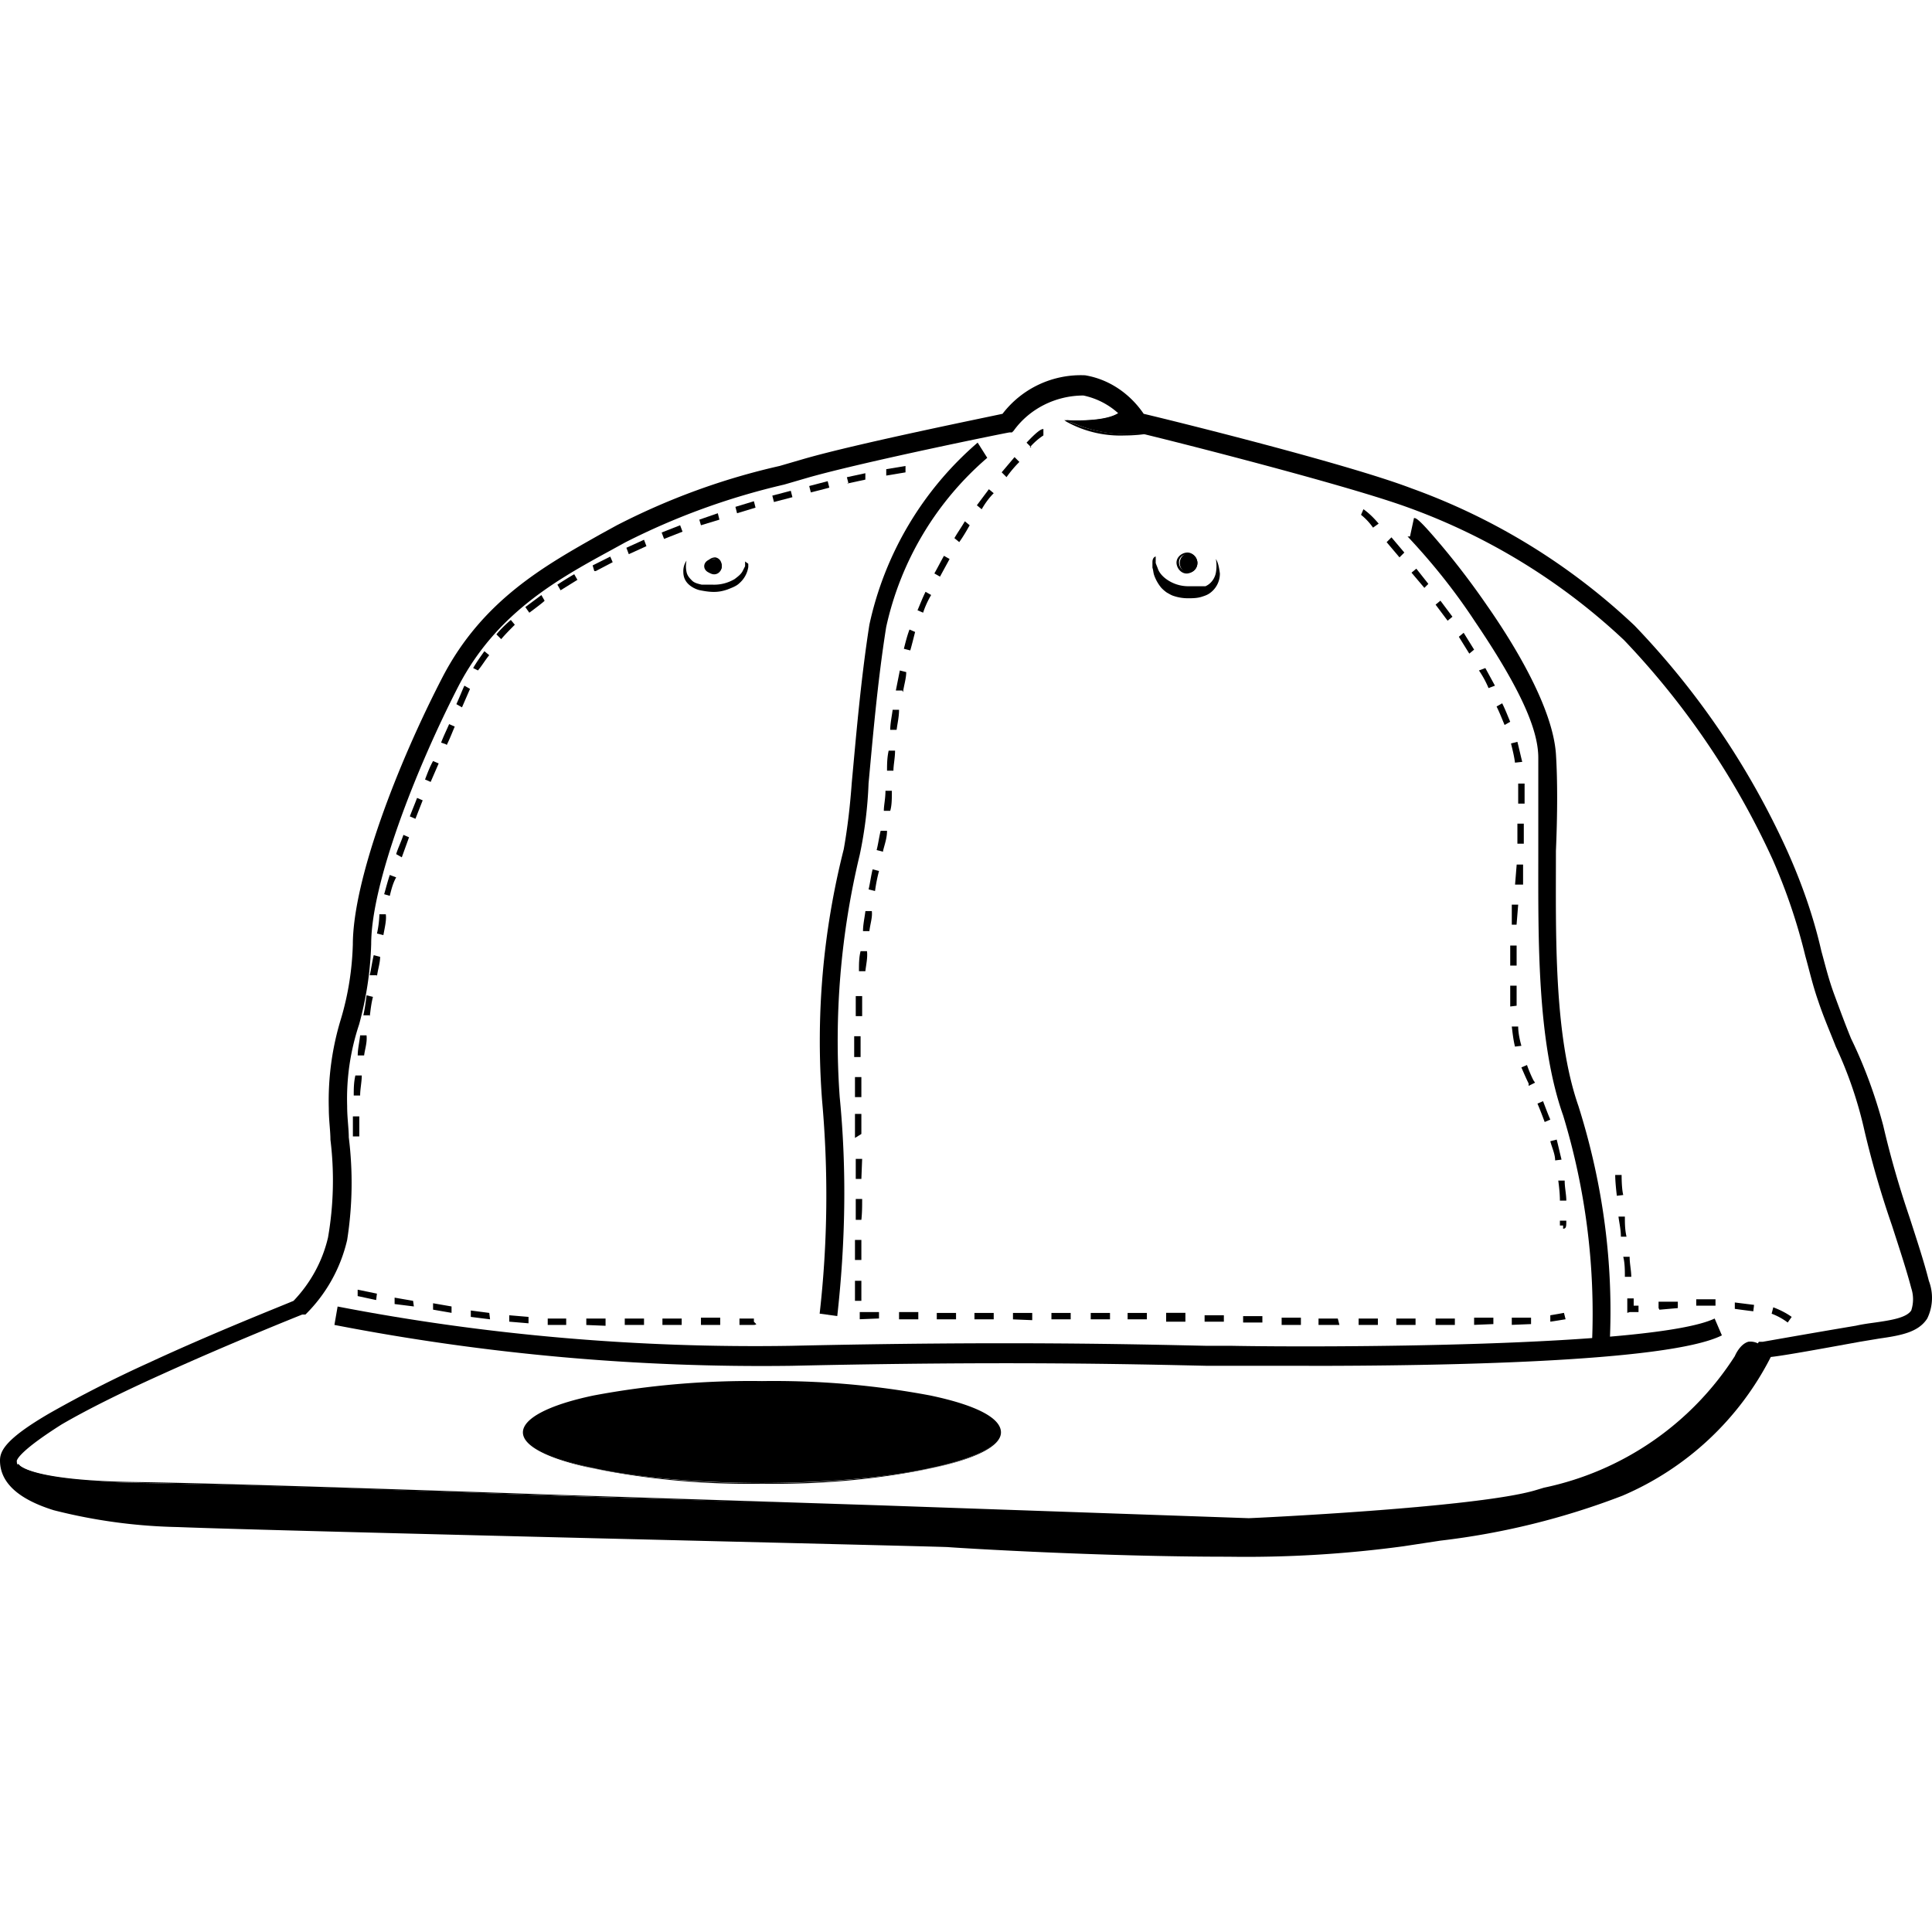
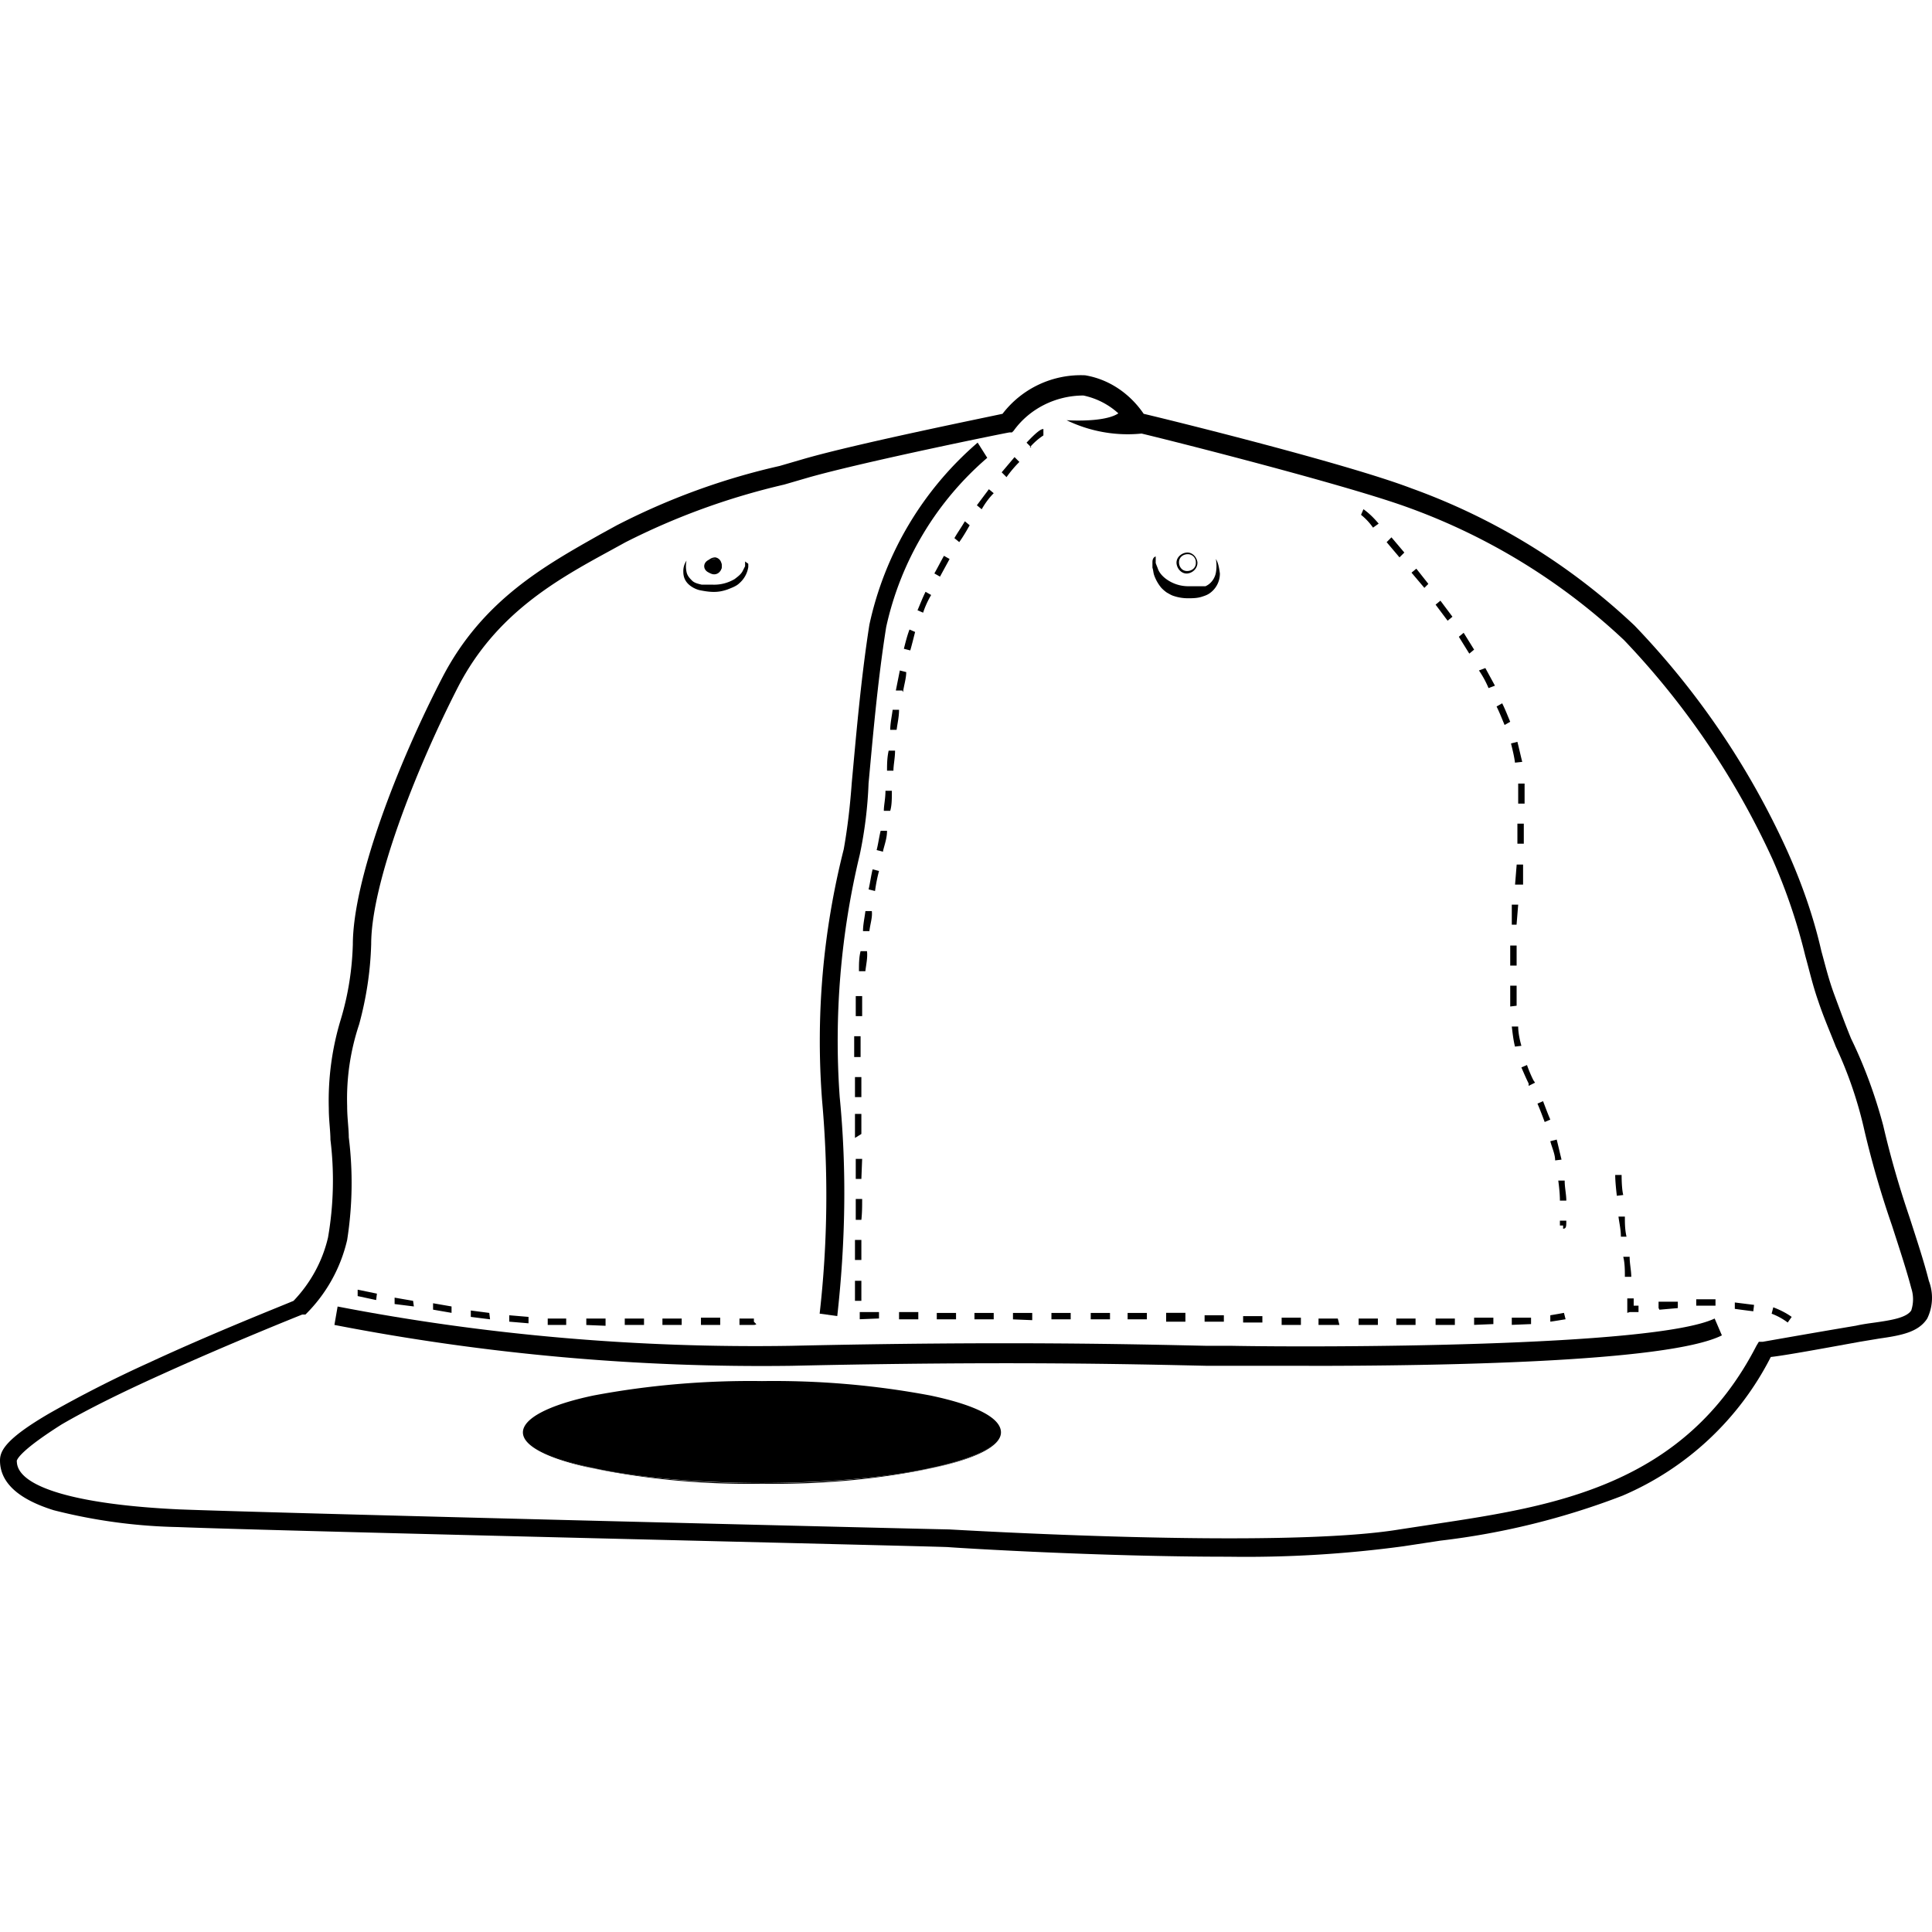
<svg xmlns="http://www.w3.org/2000/svg" viewBox="0 0 32 32">
  <path d="M20.338 25.784c-2.152 0-4.477-.146-4.636-.159s-11.119-.266-12.753-.332a9.008 9.008 0 0 1-2.059-.279c-.598-.186-.89-.465-.89-.824 0-.159.093-.359.824-.784a20.39 20.39 0 0 1 1.647-.837c1.089-.505 2.205-.943 2.391-1.023.279-.292.478-.651.571-1.049a5.532 5.532 0 0 0 .04-1.621c0-.146-.027-.319-.027-.518a4.615 4.615 0 0 1 .199-1.475c.12-.399.186-.81.199-1.235 0-1.076.744-3.002 1.488-4.437.664-1.275 1.7-1.846 2.617-2.364l.266-.146c.85-.438 1.754-.77 2.697-.983l.412-.12c.877-.252 2.976-.678 3.281-.744a1.633 1.633 0 0 1 1.368-.638c.399.066.744.306.97.638.452.106 3.361.824 4.437 1.235a10.613 10.613 0 0 1 3.693 2.272 13.332 13.332 0 0 1 2.524 3.72c.239.531.438 1.089.571 1.674.066.239.12.465.213.717s.186.505.279.731c.226.465.399.943.531 1.435.12.518.266 1.023.438 1.528.12.372.239.731.319 1.049a.785.785 0 0 1-.027.624c-.146.226-.425.279-.797.332l-.319.053c-.584.106-1.235.226-1.475.252a4.926 4.926 0 0 1-2.458 2.298 12.39 12.39 0 0 1-3.015.744l-.611.093a19.45 19.45 0 0 1-2.909.173zM.279 24.203c0 .425.983.717 2.683.797 1.7.066 12.646.332 12.753.332.053 0 5.46.332 7.466 0l.611-.093c1.926-.292 4.105-.624 5.3-2.949l.04-.066h.066s.824-.146 1.541-.266c.12-.027.226-.04.319-.053.279-.04.518-.08.598-.199a.592.592 0 0 0 0-.372c-.08-.305-.199-.664-.319-1.036a16.024 16.024 0 0 1-.452-1.554 6.798 6.798 0 0 0-.478-1.408c-.093-.239-.199-.478-.292-.757-.093-.266-.146-.505-.213-.744a9.53 9.53 0 0 0-.545-1.607 13.216 13.216 0 0 0-2.458-3.626 10.362 10.362 0 0 0-3.6-2.205c-1.142-.412-4.437-1.235-4.477-1.235h-.053l-.027-.053a1.237 1.237 0 0 0-.797-.558c-.452 0-.89.213-1.156.584l-.027.027h-.04c-.027 0-2.378.478-3.321.744l-.412.12c-.917.213-1.793.531-2.63.956l-.266.146c-.877.478-1.873 1.036-2.497 2.232-.717 1.395-1.448 3.281-1.448 4.277-.013.452-.08.89-.199 1.328-.146.438-.213.89-.199 1.355 0 .199.027.372.027.518a6.098 6.098 0 0 1-.027 1.7 2.54 2.54 0 0 1-.691 1.235h-.053s-1.169.465-2.338.996c-.677.305-1.235.584-1.647.824-.651.412-.744.571-.744.611z" />
-   <path d="m26.661 22.263-.292-.027a11.255 11.255 0 0 0-.478-3.759c-.438-1.235-.412-2.962-.412-4.344v-1.581c0-.425-.239-1.063-1.049-2.258-.332-.505-.704-.97-1.116-1.408h.04l.066-.306c.04 0 .093.027.452.452.146.173.438.531.757.996.492.704 1.089 1.714 1.142 2.458.027.412.027.983 0 1.607 0 1.355-.04 3.042.372 4.224.412 1.302.584 2.63.518 3.945z" />
  <path d="M21.679 22.622H19.992c-1.235-.027-3.334-.08-6.881 0a37.098 37.098 0 0 1-7.572-.677l.053-.305c2.471.478 4.995.691 7.505.651 3.547-.08 5.646-.027 6.894 0h.412c1.421.027 6.987.027 7.997-.452l.12.279c-.903.452-4.782.505-6.841.505z" />
  <path d="m13.868 21.798-.292-.04c.133-1.169.146-2.351.04-3.534-.106-1.395.013-2.79.359-4.158.066-.372.106-.731.133-1.103.066-.704.146-1.687.292-2.617a5.516 5.516 0 0 1 1.793-3.015l.159.252a5.15 5.15 0 0 0-1.674 2.803c-.146.917-.226 1.886-.292 2.59a6.944 6.944 0 0 1-.146 1.182 13.163 13.163 0 0 0-.332 4.012c.12 1.222.093 2.431-.04 3.626z" />
  <path d="M23.366 21.945h-.239v-.106h.319v.106h-.08zm.412 0v-.106h.319v.106h-.319zm-.956 0h-.319v-.106h.319v.106zm-.638 0h-.345v-.106h.319l.027.106zm2.232 0v-.12h.319v.106l-.319.013zm-2.869 0h-.319v-.12h.319v.12zm3.493 0v-.12h.319v.106l-.319.013zm-4.131-.04h-.319v-.106h.319v.106zm-.638-.014h-.319v-.106h.319v.106zm5.407 0v-.106c.08-.013.159-.027.226-.04l.027.106c-.08.013-.159.027-.252.04zm-6.044 0h-.319v-.146h.319v.146zm-5.394-.039v-.12h.319v.106l-.319.013zm4.756 0h-.319v-.106h.319v.106zm-4.105 0v-.12h.319v.12h-.319zm3.494 0h-.319v-.106h.319v.106zm-2.869 0v-.106h.319v.106h-.319zm.624 0v-.106h.319v.106h-.319zm1.594 0h-.319v-.106h.319v.106zm-.956 0v-.106h.319v.12l-.319-.013zm-2.511-.306h-.106v-.332h.106v.332zm0-.677h-.106v-.332h.106v.332zm0-.665h-.093v-.345h.106c0 .12 0 .226-.013.345zm0-.677h-.093V19.195h.106l-.013.332zm-.106-.678v-.399h.106v.332l-.106.066zm0-.677v-.332h.106v.332h-.106zm.093-.664h-.106v-.345h.106v.345zm0-.678h-.08v-.332h.106v.332h-.027zm.079-.744h-.106c0-.12 0-.226.027-.332h.106c.013.106-.013.213-.027.332zm.067-.664h-.106c0-.106.027-.226.04-.332h.106c.013.106-.027.213-.04.332zm.093-.664-.106-.027c.027-.12.04-.226.066-.332l.106.027a2.784 2.784 0 0 0-.066.332zm.133-.651-.106-.027c.027-.106.04-.213.066-.319h.106c0 .12-.04.226-.066.332v.013zm.119-.677h-.106c0-.093.027-.199.027-.332h.106c0 .133 0 .239-.027.332zm.053-.665h-.106c0-.093 0-.213.027-.332h.106c0 .12-.027.239-.027.332zm.053-.677h-.106c0-.106.027-.226.04-.332h.106c0 .12-.027.226-.04.332zm.093-.651h-.106l.066-.332.106.027c0 .106-.04.226-.053.332l-.013-.027zm.133-.664-.106-.027c.027-.106.053-.213.093-.319l.093.04c-.027.106-.053.213-.08.306zm.213-.625-.093-.04c.04-.093.08-.199.133-.306l.093.053a1.454 1.454 0 0 0-.133.292zm.279-.597-.093-.053c.053-.093.106-.199.159-.292l.093.053-.159.292zm.319-.572-.08-.066c.053-.093.12-.186.173-.279l.08.066c-.053.093-.106.186-.173.279zm.372-.544-.08-.066.199-.266.08.066c-.08.08-.146.173-.199.266zm.411-.532-.08-.08.213-.252.08.08c-.08.08-.146.159-.213.252zm.412-.491-.08-.08c.199-.213.252-.226.279-.226v.106a1.08 1.08 0 0 0-.226.199h.027zM25.89 20.351v-.053h-.053v-.08h.106c0 .093 0 .133-.053.133zm-.053-.465c0-.106-.013-.226-.027-.332h.106c0 .12.027.226.027.332h-.106zm-.079-.665c0-.106-.053-.213-.08-.319l.106-.027c.027.106.053.226.08.332l-.106.013zm-.173-.637c-.04-.106-.08-.213-.12-.305l.093-.04c.04.106.08.213.12.305l-.093.04zm-.266-.598v-.04c-.04-.08-.08-.173-.12-.266l.093-.04c.027.08.066.173.106.252l.027.04-.106.053zm-.226-.651c-.027-.106-.04-.226-.053-.332h.106c0 .106.027.226.053.319l-.106.013zm-.079-.664v-.345h.106v.332l-.106.013zm.106-.678h-.106v-.332h.106v.332zm.026-.677h-.106v-.332h.106l-.027.332h.027zm.054-.664h-.106l.027-.332h.106v.332H25.2zm.039-.678h-.106v-.332h.106v.332zm-.093-.664v-.332h.106v.332h-.106zm-.053-.677c-.013-.106-.04-.213-.066-.319l.106-.027c.027.106.053.226.08.332l-.12.013zm-.172-.625c-.04-.093-.08-.199-.133-.306l.093-.053c.053.106.093.213.133.306l-.093.053zm-.266-.611a1.617 1.617 0 0 0-.159-.292l.106-.04.159.292-.106.04zm-.319-.571-.173-.279.08-.066.173.279-.08.066zm-.359-.545-.199-.266.08-.066.199.266-.08.066zm-.385-.544-.213-.252.08-.066.199.252-.066.066zm-.412-.505-.213-.252.08-.08.213.252-.08.08zm-.438-.492a1.02 1.02 0 0 0-.199-.213l.04-.093c.093.066.173.146.252.239l-.093.066zM9.378 21.945h-.306v-.106h.306v.106zm3.096 0h-.226v-.106h.239v.053l.04.04c-.013.013-.04.013-.053.013zm-2.763 0v-.106h.319v.12l-.319-.013zm2.218 0h-.319v-.12h.319v.12zm-.638 0h-.319v-.106h.319v.106zm-.943 0v-.106h.319v.106h-.319zm-1.594-.027-.319-.027v-.106l.319.027v.106zm-.637-.066-.319-.04v-.106l.306.04.013.106zm-.638-.107-.306-.053v-.106l.306.053v.106zm-.624-.106-.319-.04v-.106l.306.053.013.093zm-.625-.106-.306-.066v-.106l.319.066-.013.106zM29.769 22.316v-.066l-.04-.027v-.08h.106c-.013 0 0 .173-.066.173zm-.159-.411a1.062 1.062 0 0 0-.266-.146l.027-.106c.106.04.213.093.305.159l-.066.093zm-2.657-.16v-.239h.106v.12h.08v.106h-.146l-.04.013zm2.086-.026a17.307 17.307 0 0 1-.305-.04v-.106l.319.04-.013.106zm-1.568-.053v-.106h.319v.106l-.305.027-.013-.027zm.943-.04h-.319v-.106h.319v.106zm-1.501-.478c0-.106 0-.226-.027-.332h.106c0 .12.027.226.027.332h-.106zm-.066-.665c0-.12-.027-.226-.04-.332h.106c0 .106 0 .213.027.332h-.093zm-.067-.677c-.027-.226-.027-.319-.027-.345h.106c0 .027 0 .226.027.332l-.106.013zM17.668 6.96s.93.066.943-.252l.452.452c-.465.08-.956.013-1.395-.199z" />
-   <path d="M18.624 7.213a1.845 1.845 0 0 1-.956-.226l-.04-.027h.053s.677.04.877-.146c.027-.027.053-.066.053-.106v-.027l.492.492h-.027a2.66 2.66 0 0 1-.452.04zm-.903-.226c.412.186.863.239 1.315.173l-.412-.412a.218.218 0 0 1-.053.093 1.415 1.415 0 0 1-.85.146zM.305 24.243s.066.279 1.953.319c1.9.027 7.027.213 7.027.213l5.3.173 6.111.213s3.786-.173 4.769-.465c.983-.279 2.192-.571 3.281-2.232 0 0 .173-.412.465-.12l-.757 1.116-1.182.93s-.983.438-1.076.465-1.01.266-1.01.266l-2.564.492-4.37-.027-11.77-.345-4.689-.173c0 .013-1.687-.159-1.488-.824z" />
-   <path d="m22.622 25.637-4.37-.027-11.77-.345-4.689-.173c-.053 0-1.182-.133-1.461-.558-.053-.093-.08-.199-.04-.292 0 0 .12.279 1.953.305s6.987.213 7.027.213l5.3.173 6.111.213c.04 0 3.786-.173 4.756-.465l.133-.04a4.96 4.96 0 0 0 3.162-2.179s.08-.199.226-.239a.28.28 0 0 1 .252.106l-.784 1.129-1.156.943c-.04 0-.983.438-1.076.465s-.97.252-1.01.266l-2.564.505zM.305 24.269c-.013.08 0 .173.04.252.266.412 1.435.545 1.448.545l4.689.173 11.77.345 4.37.027 2.564-.492s.917-.239 1.01-.266 1.036-.438 1.076-.465l1.182-.93.757-1.103a.266.266 0 0 0-.213-.093c-.133.027-.213.213-.213.213a4.923 4.923 0 0 1-3.175 2.192l-.146.04c-.97.279-4.729.465-4.769.465l-11.411-.399c-.053 0-5.154-.173-7.027-.213-1.554-.013-1.886-.213-1.953-.292zM5.845 18.823v-.332h.106v.332h-.106zm.12-.678h-.106c0-.106 0-.213.027-.332h.106c0 .106-.027.226-.027.332zm.066-.664h-.106c0-.106.027-.213.04-.332h.106c.013.12-.027.226-.04.332zm.093-.664h-.106c.027-.12.04-.226.053-.332l.106.027c-.027.106-.04.213-.053.332v-.027zm.106-.664h-.106c.027-.12.04-.226.066-.332l.106.027c0 .106-.04.213-.053.332v-.027zm.12-.664-.106-.027a1.68 1.68 0 0 0 .04-.319h.106c.013.093-.013.199-.04.345zm.106-.651-.093-.027c.027-.093.053-.199.093-.319l.106.04c-.053.093-.08.199-.106.306zm.199-.638-.093-.053c.027-.093.08-.199.12-.319l.093.04-.12.332zm.226-.638-.093-.04c.04-.106.08-.199.12-.306l.093.04-.12.306zm.252-.611-.093-.04c.04-.106.08-.213.133-.306l.093.04-.133.306zm.253-.624-.08-.027c.04-.106.093-.213.133-.306l.093.04c-.04.093-.08.199-.133.306l-.013-.013zm.266-.611-.093-.053c.066-.146.106-.252.133-.306l.093.053-.133.306zm.265-.611-.08-.04c.053-.093.12-.186.186-.279l.08.066c-.066.08-.12.173-.186.252zm.385-.518-.08-.08c.066-.08.146-.159.239-.239l.066.08c-.08.08-.159.159-.226.239zm.465-.439-.066-.093.266-.199.053.093c0 .013-.252.199-.252.199zm.518-.371-.053-.093c.08-.053.186-.12.279-.173l.053.093-.279.173zm.558-.319-.027-.093.292-.146.04.093-.279.146h-.027zm.572-.279-.04-.106.292-.133.04.106-.292.133zm.584-.253-.04-.106.306-.12.04.106-.306.12zm.611-.226-.027-.093.306-.106.027.106-.306.093zm.598-.199-.027-.106.306-.093.027.106-.306.093zm.611-.186-.027-.106.306-.08.027.106-.306.08zm.611-.159-.027-.106.306-.08.027.106c.013 0-.306.08-.306.08zm.624-.146-.027-.106.306-.066v.106l-.306.066h.027zm.625-.133v-.106l.319-.053v.106l-.319.053zM19.833 9.325c0 .088-.065.159-.146.159s-.146-.071-.146-.159c0-.088.065-.159.146-.159s.146.071.146.159z" />
  <path d="M19.674 9.498c-.093.013-.173-.066-.186-.159s.066-.173.159-.186c.093-.013.173.066.186.159v.013c0 .08-.066.159-.159.173zm0-.319c-.08 0-.146.053-.146.133s.053.146.133.146c.08 0 .146-.053.146-.133v-.013a.133.133 0 0 0-.133-.133z" />
  <path d="M19.142 9.219v.106c.013.04.027.066.04.106.027.066.08.12.133.159a.62.62 0 0 0 .372.12h.279a.284.284 0 0 0 .08-.053.315.315 0 0 0 .093-.173.66.66 0 0 0 0-.226c.04.066.053.146.066.239a.395.395 0 0 1-.173.332c-.04.027-.08.04-.12.053-.08.027-.159.027-.239.027s-.159-.013-.239-.04c-.04-.013-.08-.04-.106-.053a.591.591 0 0 1-.093-.08.68.68 0 0 1-.12-.213c-.013-.04-.013-.08-.027-.12V9.31c0-.04.013-.08.053-.093zM11.956 9.378c0 .066-.065.12-.146.12s-.146-.053-.146-.12c0-.066.065-.12.146-.12s.146.053.146.12z" />
  <path d="M11.809 9.511c-.08-.013-.12-.093-.106-.159.013-.08.08-.12.146-.12.066.013.106.066.106.146s-.066.146-.146.133zm0-.253c-.053.013-.093.08-.08.133s.066.093.12.093c.053-.013.08-.053.08-.106a.12.12 0 0 0-.12-.12z" />
  <path d="M12.341 9.298v.08l-.04.08c-.027.053-.08.093-.133.133a.662.662 0 0 1-.359.093h-.186c-.053-.013-.12-.027-.159-.066s-.08-.08-.093-.146a.448.448 0 0 1 0-.186.305.305 0 0 0-.053.186c0 .08.027.146.08.199s.133.093.199.106c.066.013.146.027.226.027s.146-.013.226-.04c.066-.027.146-.053.199-.106a.441.441 0 0 0 .146-.266v-.053c-.013-.013-.04-.027-.053-.04zM16.565 23.725c0 .462-1.766.837-3.945.837s-3.945-.375-3.945-.837c0-.462 1.766-.837 3.945-.837s3.945.375 3.945.837z" />
  <path d="M12.62 24.575a13.082 13.082 0 0 1-2.79-.252c-.757-.159-1.169-.372-1.169-.598s.412-.452 1.169-.611c.917-.173 1.86-.252 2.79-.239.943-.013 1.873.066 2.79.239.757.159 1.169.372 1.169.611 0 .226-.412.438-1.169.598-.917.186-1.846.266-2.79.252zm0-1.674c-.93-.013-1.873.08-2.79.252-.731.159-1.142.372-1.142.584s.412.412 1.142.584c.917.173 1.86.252 2.79.239.93.013 1.873-.066 2.79-.239.731-.159 1.142-.372 1.142-.584s-.412-.412-1.142-.584a13.012 13.012 0 0 0-2.79-.252z" />
</svg>